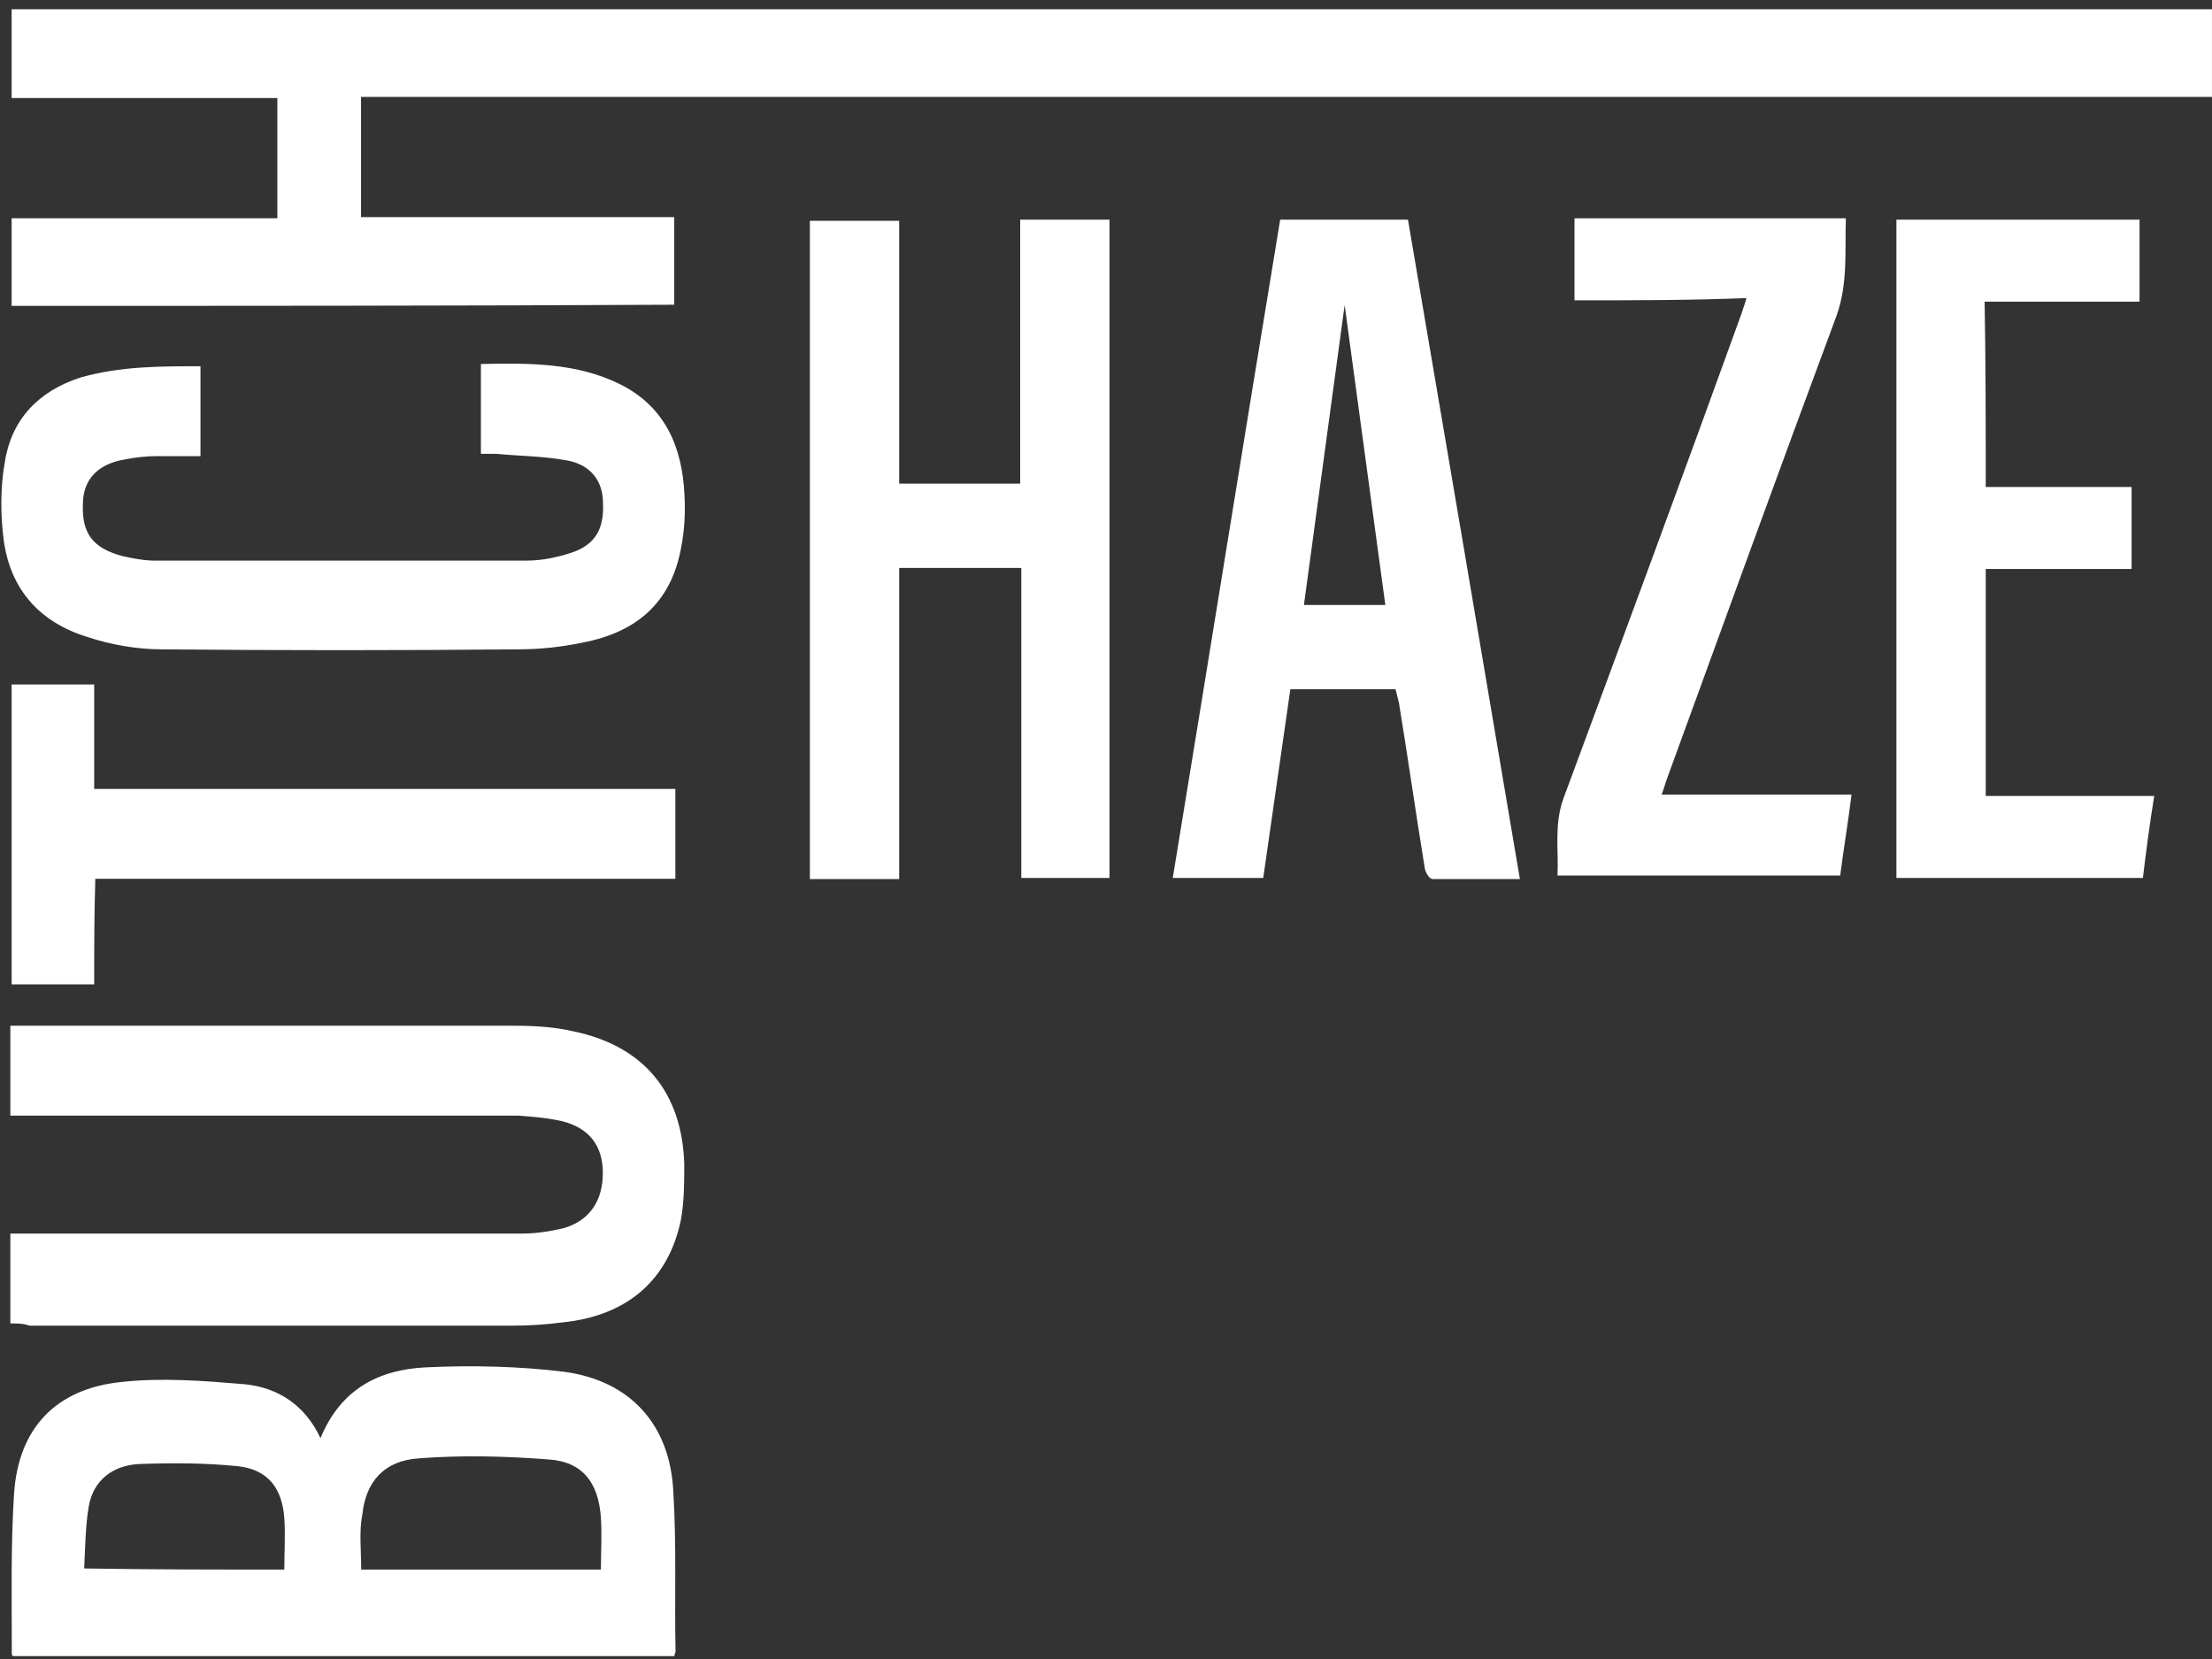
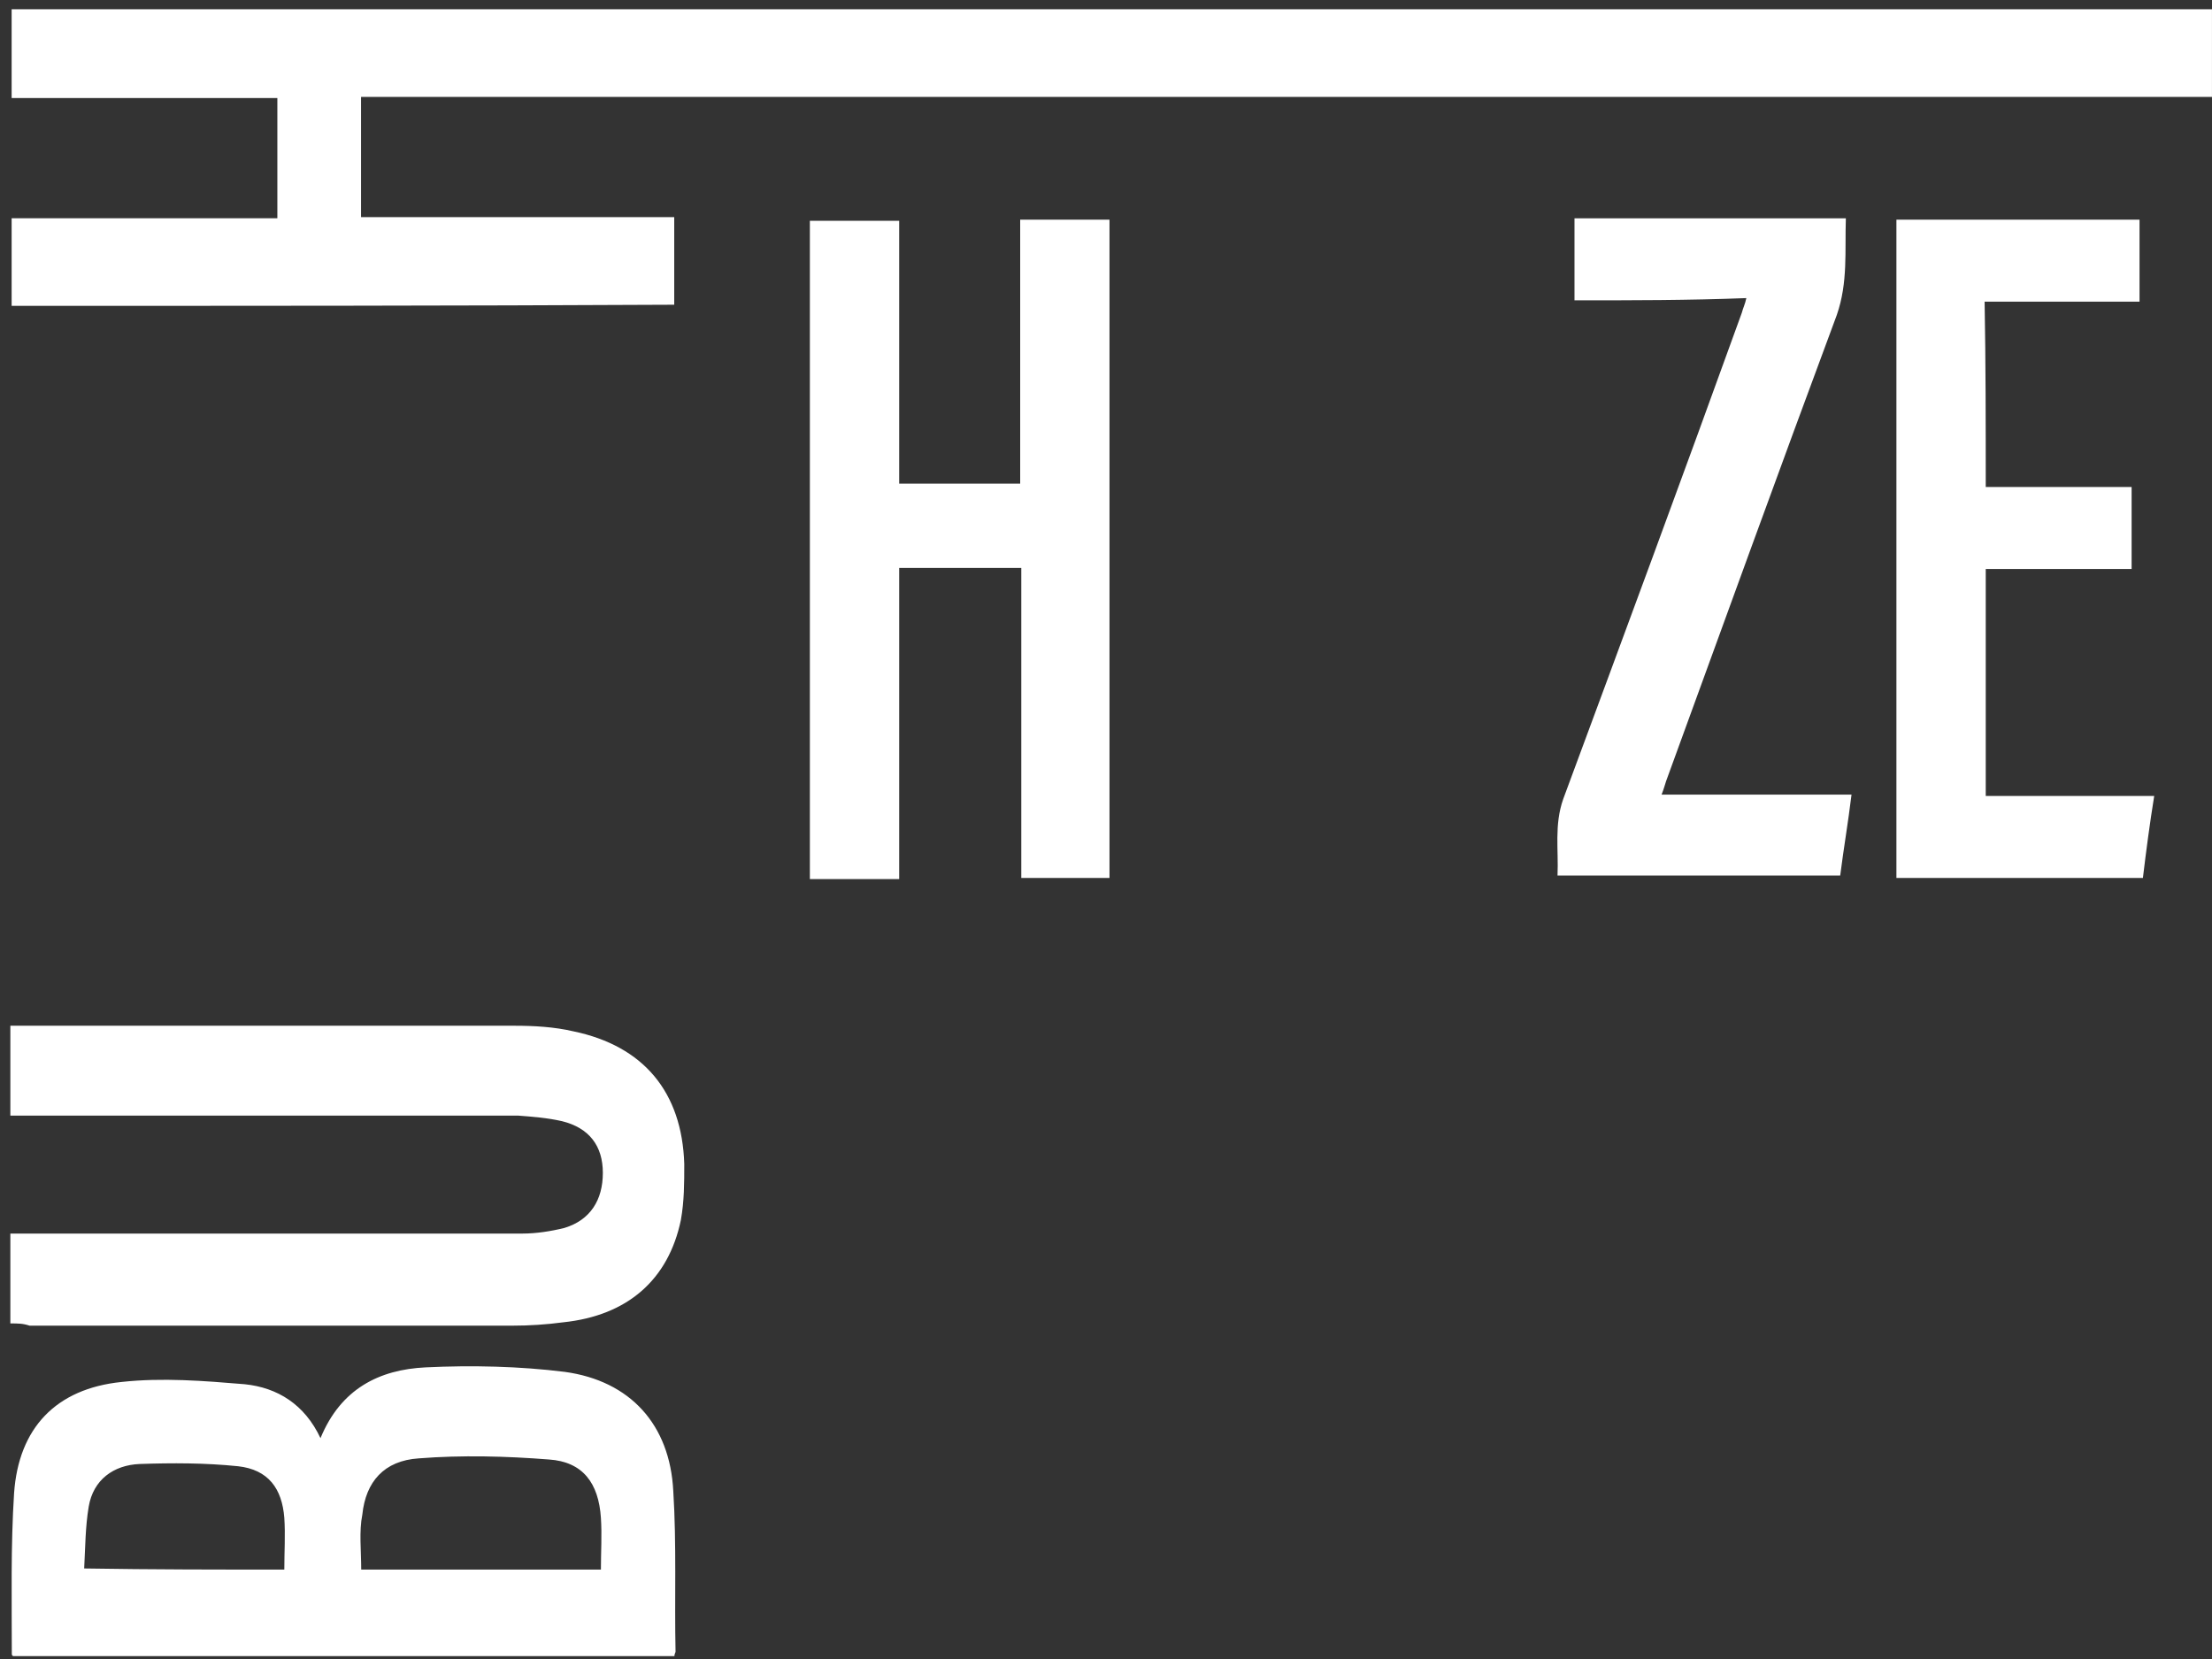
<svg xmlns="http://www.w3.org/2000/svg" width="88" height="66" viewBox="0 0 88 66" fill="none">
  <rect x="0" y="0" width="88" height="66" fill="#333333" stroke="none" />
  <path d="M0.463 12.168C0.463 11.006 0.463 9.888 0.463 8.682C4.017 8.682 7.525 8.682 11.034 8.682C11.034 7.073 11.034 5.509 11.034 3.9C9.279 3.9 7.525 3.9 5.771 3.9C4.017 3.9 2.262 3.9 0.463 3.9C0.463 2.738 0.463 1.576 0.463 0.369C29.612 0.369 58.805 0.369 87.999 0.369C87.999 1.486 87.999 2.648 87.999 3.855C63.484 3.855 38.923 3.855 14.363 3.855C14.363 5.464 14.363 7.028 14.363 8.637C18.501 8.637 22.639 8.637 26.823 8.637C26.823 9.844 26.823 10.961 26.823 12.123C18.051 12.168 9.279 12.168 0.463 12.168Z" fill="white" />
  <path d="M12.75 57.214C13.56 55.247 15.089 54.487 16.934 54.398C18.778 54.309 20.667 54.353 22.467 54.577C25.076 54.934 26.65 56.677 26.785 59.314C26.92 61.459 26.83 63.605 26.875 65.705C26.875 65.75 26.83 65.794 26.83 65.884C18.058 65.884 9.287 65.884 0.515 65.884C0.47 65.839 0.47 65.839 0.47 65.794C0.47 63.649 0.425 61.504 0.56 59.404C0.74 56.812 2.224 55.247 4.833 54.979C6.453 54.8 8.117 54.934 9.737 55.069C11.041 55.203 12.121 55.873 12.75 57.214ZM14.37 62.443C17.564 62.443 20.712 62.443 23.906 62.443C23.906 61.728 23.951 61.057 23.906 60.387C23.816 59.001 23.186 58.152 21.837 58.063C20.128 57.929 18.373 57.884 16.664 58.018C15.269 58.108 14.55 58.957 14.415 60.253C14.28 60.923 14.37 61.683 14.37 62.443ZM11.311 62.443C11.311 61.728 11.356 61.057 11.311 60.387C11.221 59.225 10.681 58.465 9.467 58.331C8.162 58.197 6.858 58.197 5.553 58.242C4.519 58.286 3.709 58.867 3.529 59.94C3.394 60.744 3.394 61.549 3.349 62.398C6.093 62.443 8.702 62.443 11.311 62.443Z" fill="white" />
  <path d="M35.772 19.241C37.437 19.241 38.966 19.241 40.586 19.241C40.586 15.755 40.586 12.269 40.586 8.738C41.8 8.738 42.97 8.738 44.139 8.738C44.139 17.453 44.139 26.168 44.139 34.928C43.015 34.928 41.845 34.928 40.63 34.928C40.63 30.816 40.63 26.704 40.63 22.593C39.011 22.593 37.437 22.593 35.772 22.593C35.772 26.704 35.772 30.816 35.772 34.972C34.558 34.972 33.388 34.972 32.219 34.972C32.219 26.258 32.219 17.543 32.219 8.783C33.388 8.783 34.558 8.783 35.772 8.783C35.772 12.224 35.772 15.71 35.772 19.241Z" fill="white" />
  <path d="M0.412 52.65C0.412 51.443 0.412 50.281 0.412 49.075C0.637 49.075 0.862 49.075 1.087 49.075C7.654 49.075 14.222 49.075 20.789 49.075C21.329 49.075 21.914 48.985 22.454 48.851C23.488 48.538 23.983 47.734 23.983 46.661C23.983 45.589 23.443 44.874 22.364 44.605C21.779 44.471 21.194 44.427 20.609 44.382C14.132 44.382 7.654 44.382 1.177 44.382C0.952 44.382 0.682 44.382 0.412 44.382C0.412 43.175 0.412 42.013 0.412 40.807C0.637 40.807 0.817 40.807 1.042 40.807C7.519 40.807 13.997 40.807 20.474 40.807C21.239 40.807 22.049 40.851 22.814 41.03C25.602 41.611 27.132 43.444 27.222 46.304C27.222 47.063 27.222 47.779 27.087 48.538C26.592 50.907 24.973 52.337 22.409 52.605C21.734 52.695 21.059 52.739 20.384 52.739C13.997 52.739 7.564 52.739 1.177 52.739C0.907 52.65 0.727 52.65 0.412 52.65Z" fill="white" />
-   <path d="M46.656 34.928C48.096 26.168 49.49 17.453 50.93 8.738C52.639 8.738 54.303 8.738 56.013 8.738C57.497 17.453 58.981 26.168 60.466 34.972C59.251 34.972 58.127 34.972 57.002 34.972C56.867 34.972 56.732 34.749 56.687 34.57C56.328 32.38 56.013 30.146 55.653 27.956C55.608 27.777 55.563 27.598 55.518 27.419C54.123 27.419 52.774 27.419 51.334 27.419C50.975 29.922 50.615 32.425 50.255 34.928C49.085 34.928 47.916 34.928 46.656 34.928ZM53.494 12.135C52.954 16.112 52.414 20.09 51.874 24.068C52.999 24.068 54.033 24.068 55.113 24.068C54.573 20.09 54.033 16.112 53.494 12.135Z" fill="white" />
-   <path d="M7.976 14.57C7.976 15.822 7.976 16.939 7.976 18.146C7.391 18.146 6.851 18.146 6.267 18.146C5.817 18.146 5.412 18.19 4.962 18.28C3.882 18.459 3.298 19.084 3.298 20.067C3.253 21.229 3.703 21.81 4.872 22.123C5.277 22.213 5.727 22.302 6.132 22.302C11.08 22.302 16.028 22.302 20.976 22.302C21.561 22.302 22.19 22.168 22.73 21.989C23.675 21.676 24.035 21.051 23.99 20.023C23.99 19.129 23.495 18.503 22.595 18.324C21.651 18.146 20.706 18.146 19.761 18.056C19.581 18.056 19.357 18.056 19.132 18.056C19.132 16.85 19.132 15.688 19.132 14.481C21.066 14.436 22.955 14.436 24.665 15.285C26.464 16.179 27.139 17.788 27.229 19.665C27.273 20.38 27.229 21.14 27.093 21.81C26.689 24 25.294 25.162 23.18 25.564C22.325 25.743 21.471 25.833 20.616 25.833C15.893 25.877 11.17 25.877 6.447 25.833C5.457 25.833 4.422 25.654 3.478 25.341C1.588 24.76 0.419 23.464 0.149 21.498C0.014 20.47 0.014 19.352 0.194 18.369C0.464 16.671 1.543 15.553 3.208 15.017C4.782 14.57 6.357 14.57 7.976 14.57Z" fill="white" />
  <path d="M78.999 19.375C80.933 19.375 82.823 19.375 84.802 19.375C84.802 20.448 84.802 21.52 84.802 22.637C82.912 22.637 80.978 22.637 78.999 22.637C78.999 25.677 78.999 28.671 78.999 31.665C81.203 31.665 83.407 31.665 85.701 31.665C85.521 32.782 85.386 33.81 85.251 34.928C81.968 34.928 78.729 34.928 75.445 34.928C75.445 26.213 75.445 17.453 75.445 8.738C78.684 8.738 81.878 8.738 85.117 8.738C85.117 9.811 85.117 10.883 85.117 12.001C83.047 12.001 81.023 12.001 78.954 12.001C78.999 14.459 78.999 16.872 78.999 19.375Z" fill="white" />
  <path d="M62.638 11.948C62.638 10.831 62.638 9.803 62.638 8.686C66.237 8.686 69.835 8.686 73.434 8.686C73.389 9.982 73.524 11.233 73.074 12.53C70.78 18.697 68.531 24.909 66.282 31.077C66.237 31.211 66.192 31.39 66.102 31.613C68.621 31.613 71.095 31.613 73.659 31.613C73.524 32.73 73.344 33.758 73.209 34.831C69.475 34.831 65.742 34.831 61.963 34.831C62.008 33.803 61.828 32.82 62.188 31.792C64.572 25.356 66.956 18.921 69.296 12.44C69.341 12.261 69.43 12.083 69.475 11.859C67.181 11.948 64.932 11.948 62.638 11.948Z" fill="white" />
-   <path d="M3.747 39.162C2.622 39.162 1.542 39.162 0.463 39.162C0.463 35.185 0.463 31.207 0.463 27.23C1.542 27.23 2.622 27.23 3.747 27.23C3.747 28.615 3.747 29.956 3.747 31.386C11.484 31.386 19.131 31.386 26.868 31.386C26.868 32.593 26.868 33.755 26.868 34.961C19.176 34.961 11.529 34.961 3.792 34.961C3.747 36.436 3.747 37.777 3.747 39.162Z" fill="white" />
</svg>